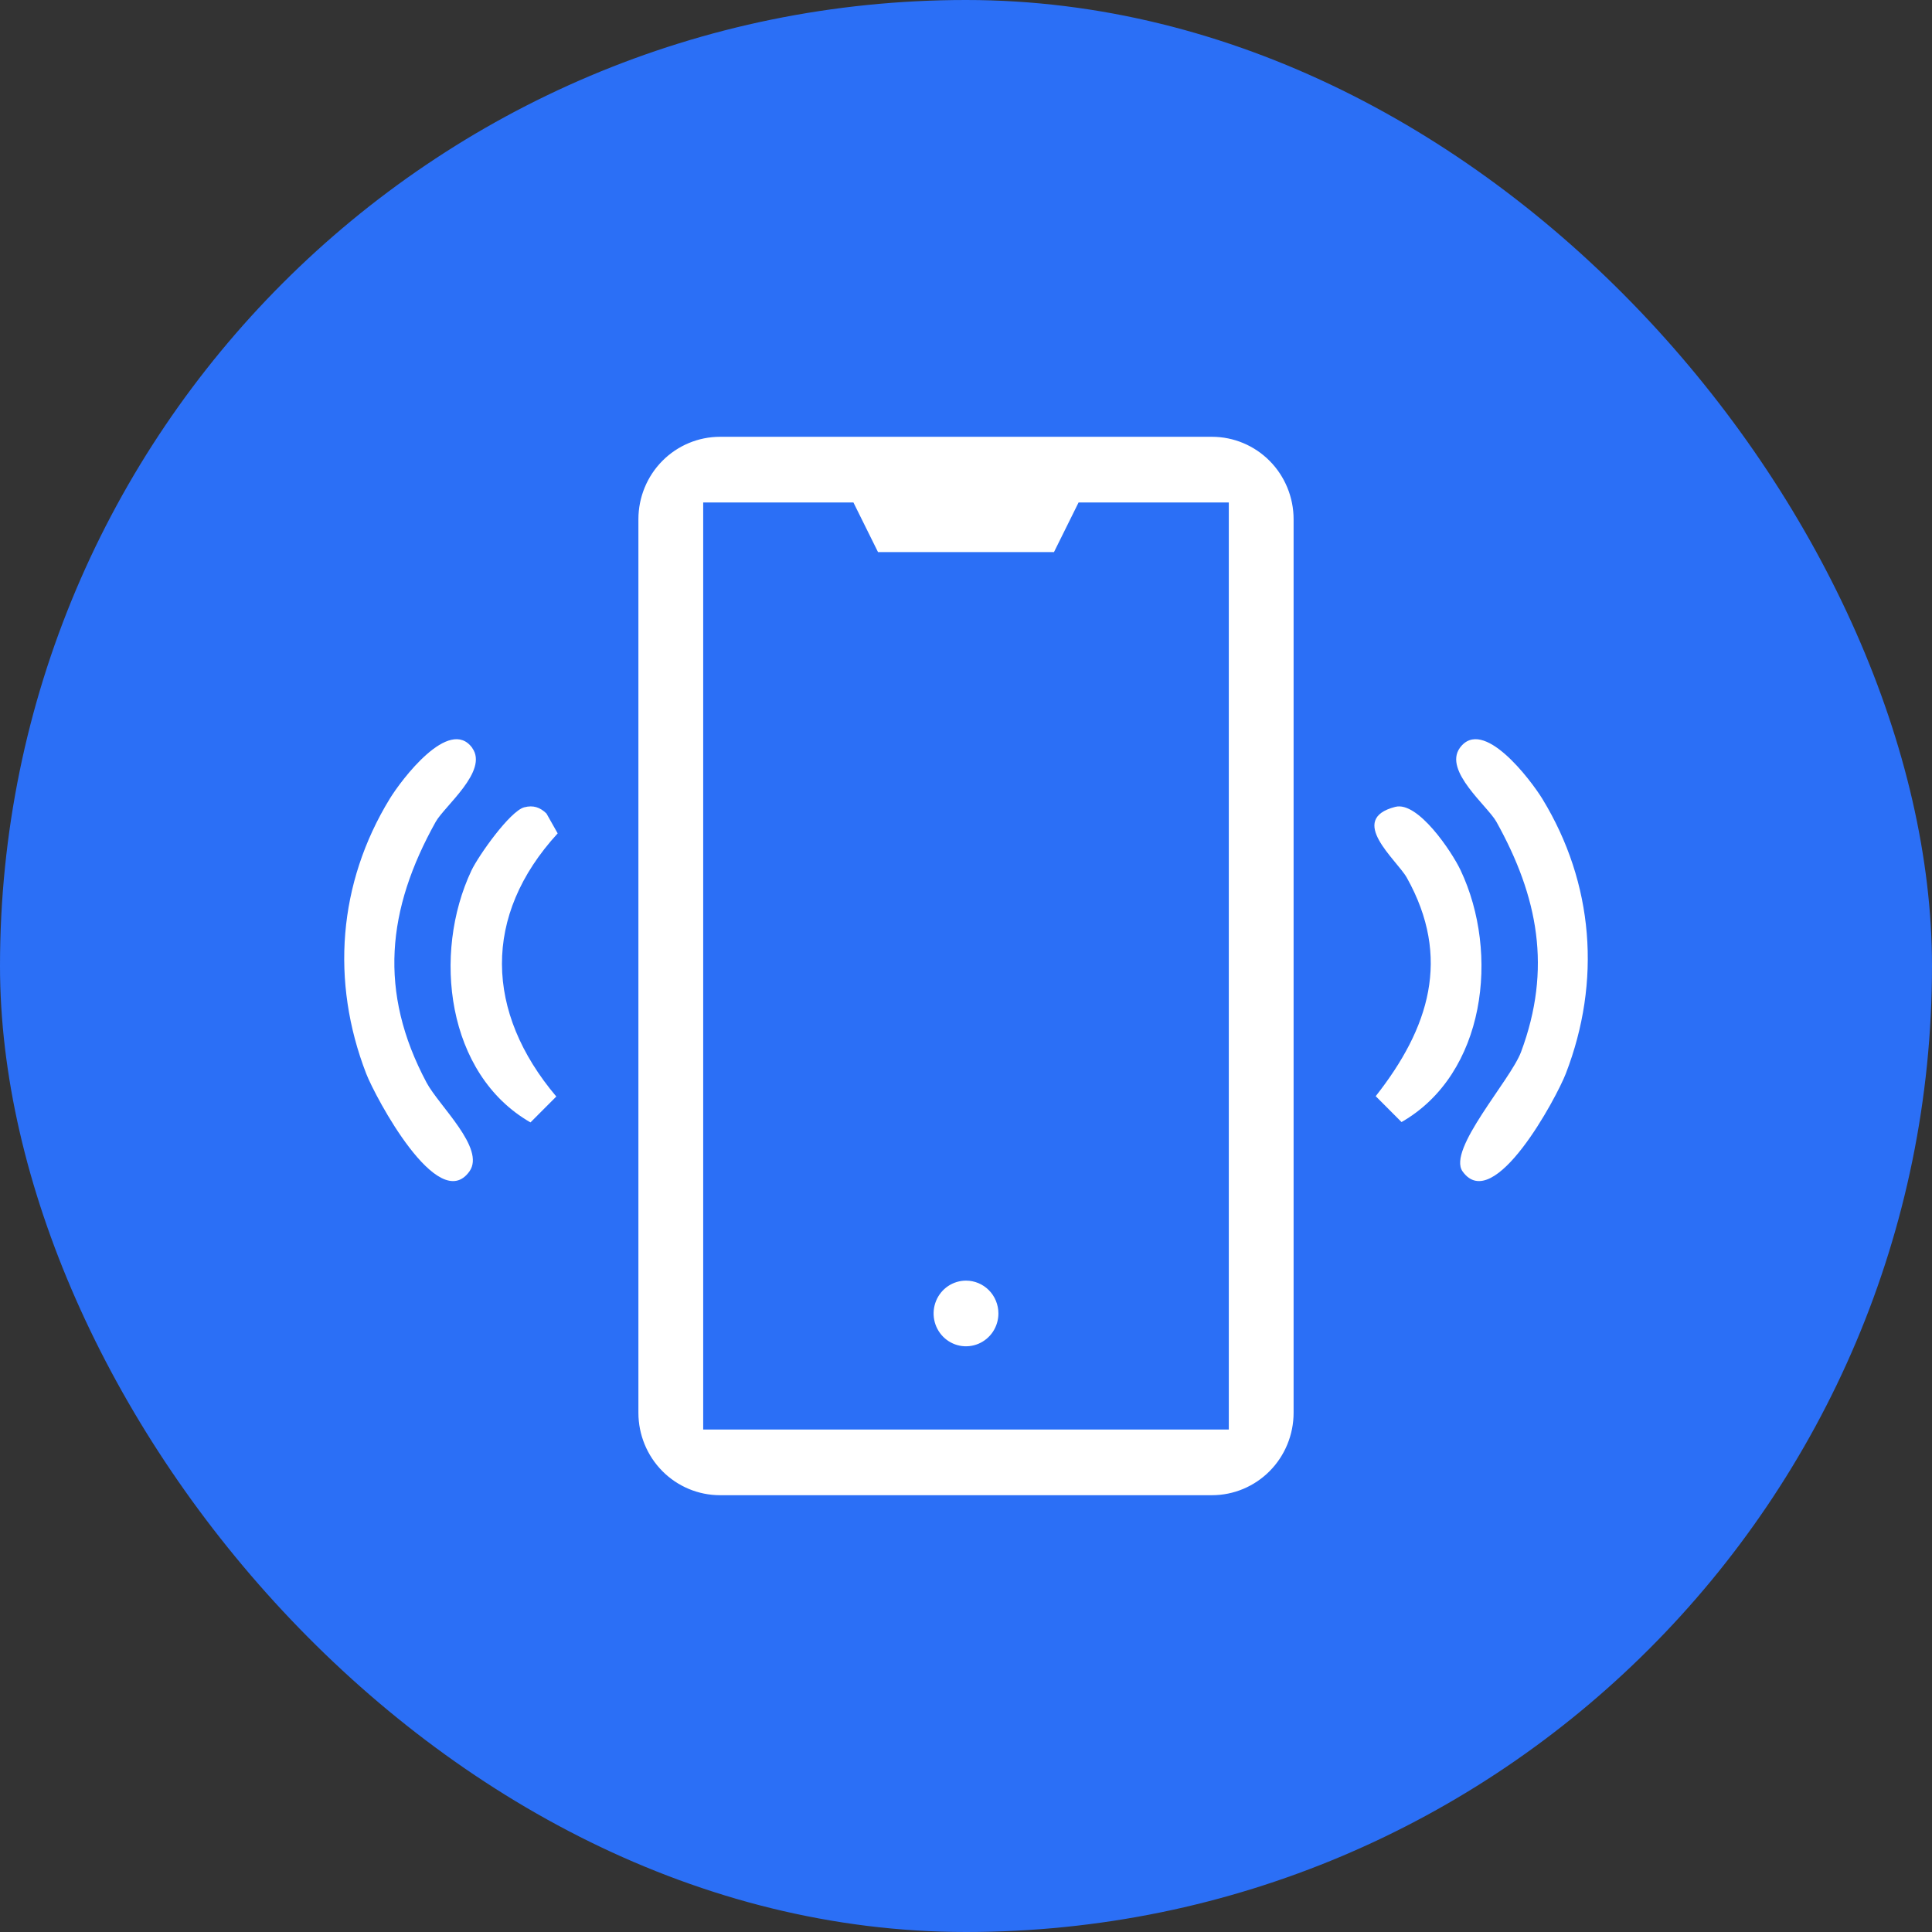
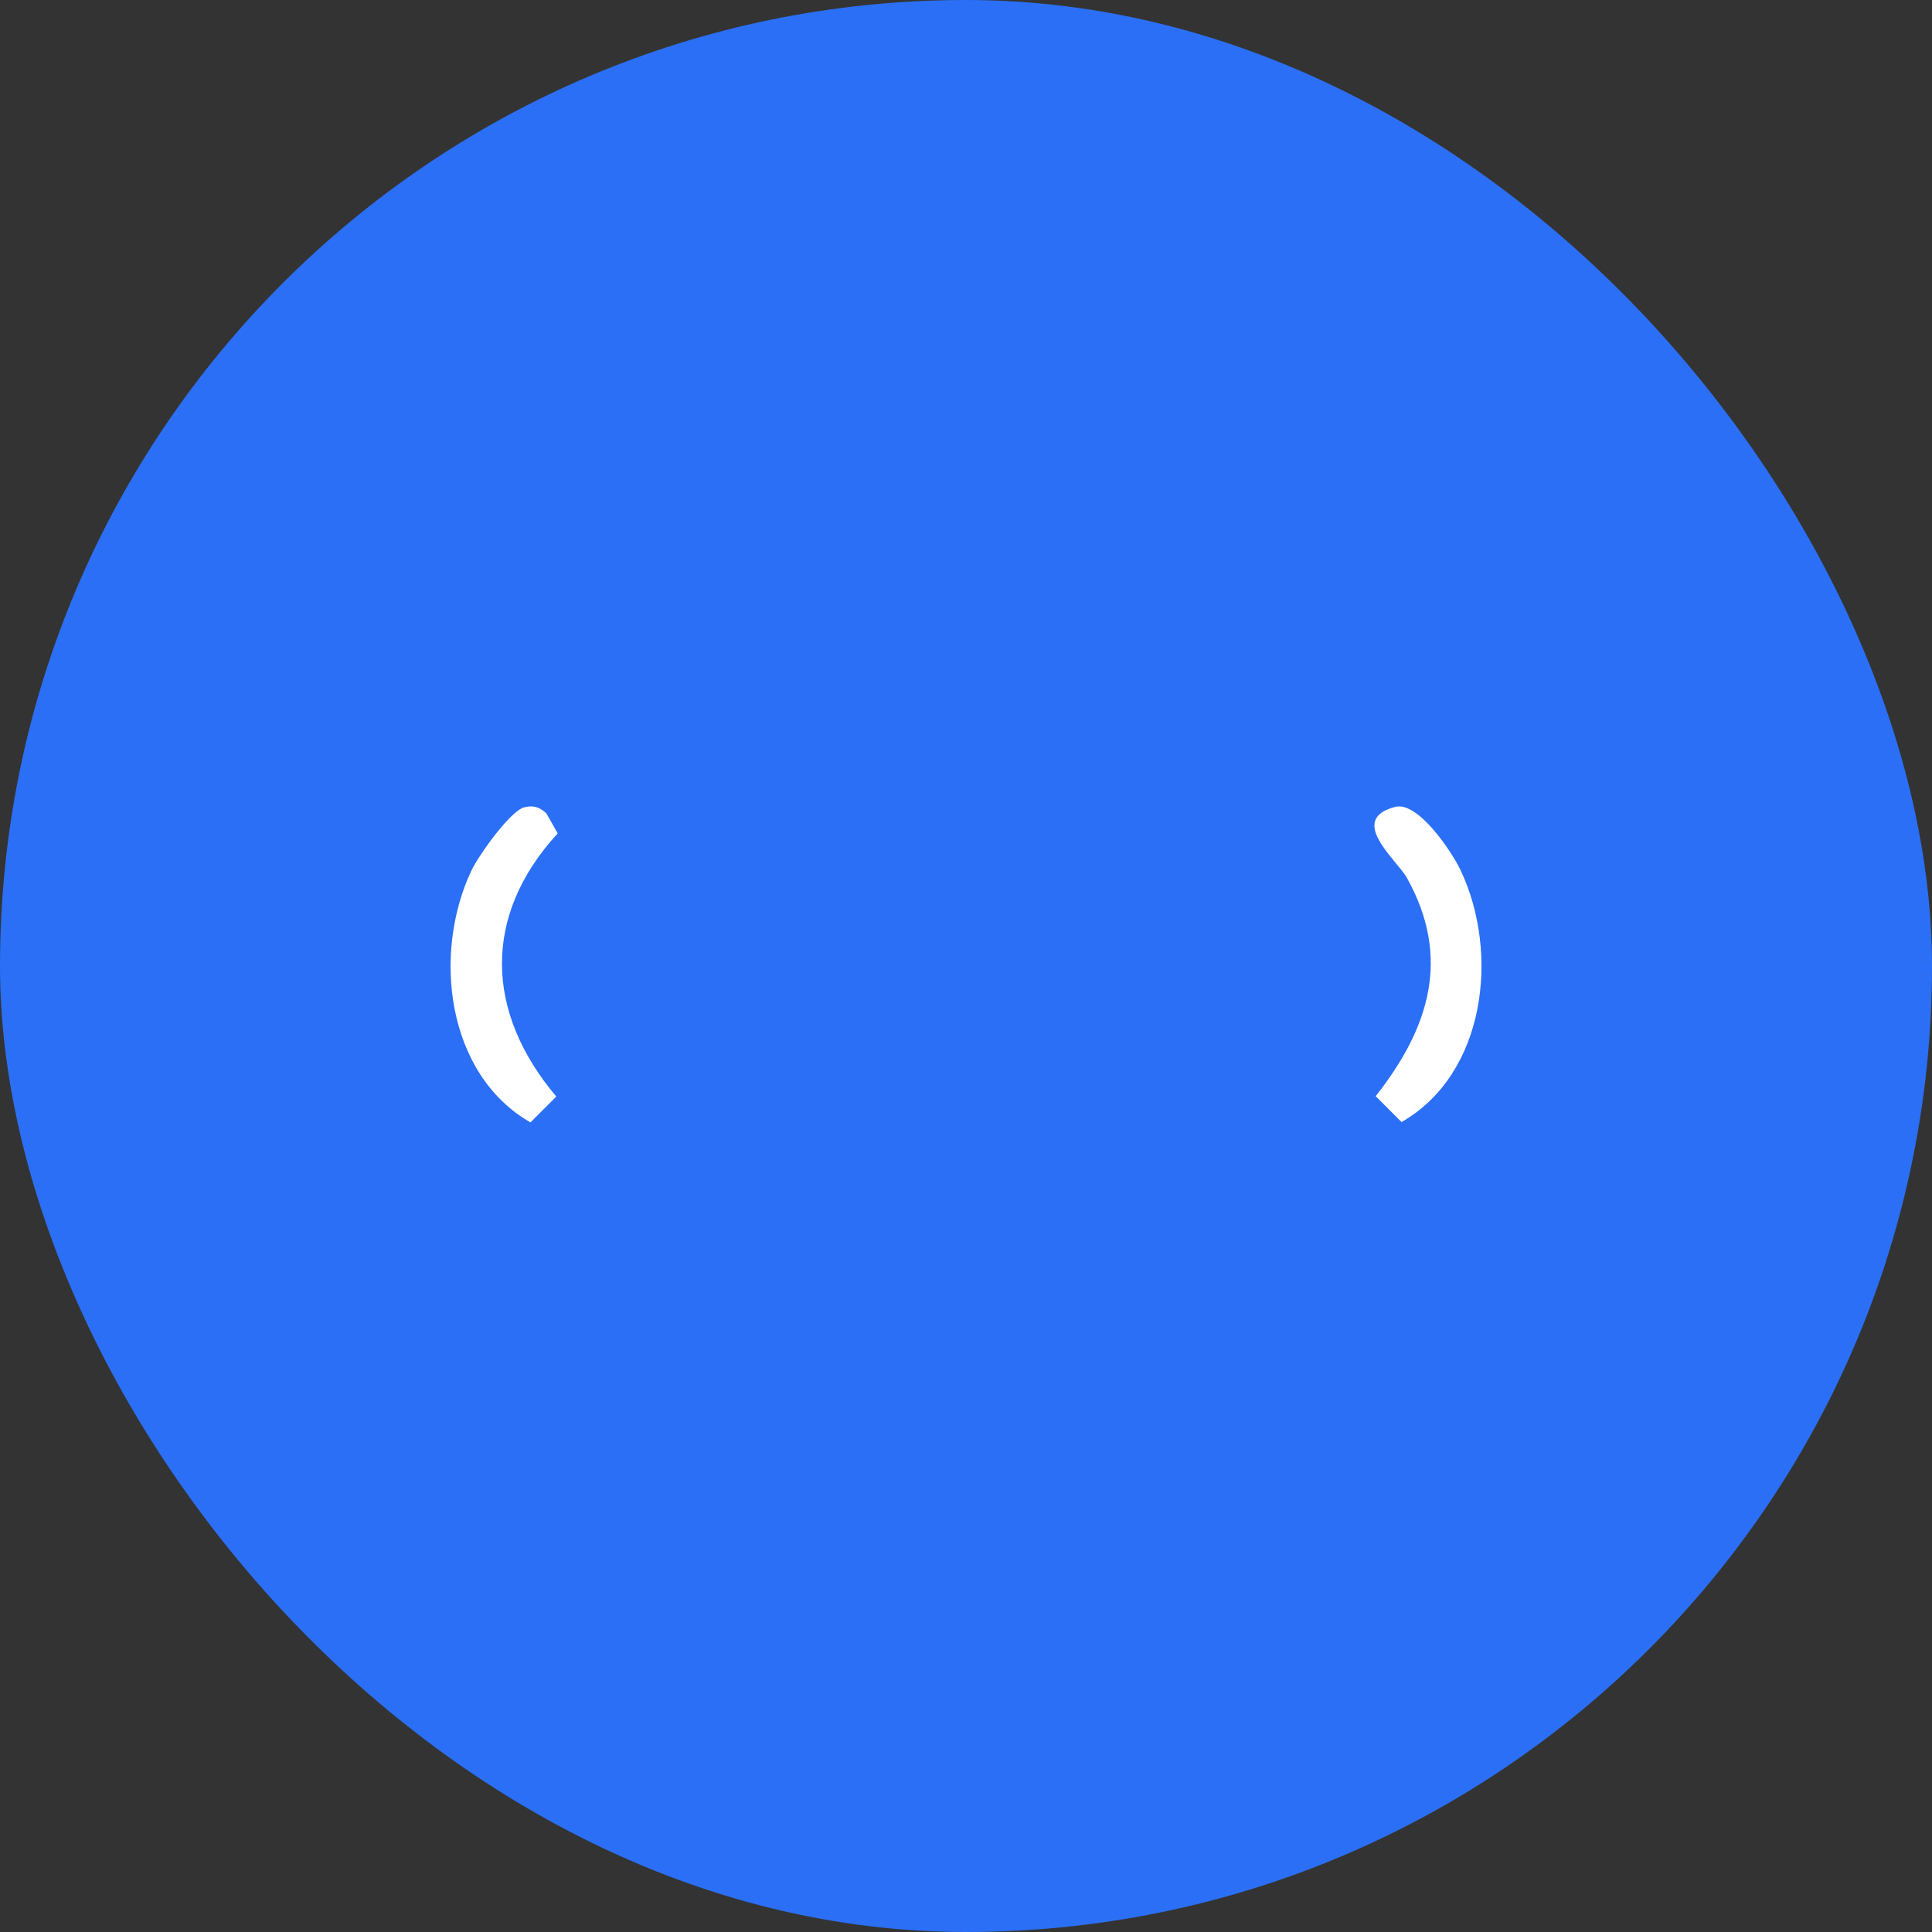
<svg xmlns="http://www.w3.org/2000/svg" width="115" height="115" viewBox="0 0 115 115" fill="none">
  <rect x="0" y="0" width="115" height="115" fill="#333333" stroke="none" />
  <rect width="115" height="115" rx="57.5" fill="#2B6FF6" />
-   <path d="M42.857 25.5H72.143C73.562 25.5 74.925 26.069 75.93 27.083C76.935 28.097 77.5 29.473 77.5 30.909V84.091C77.5 85.527 76.935 86.903 75.93 87.917C74.925 88.931 73.562 89.5 72.143 89.5H42.857C41.438 89.5 40.075 88.931 39.07 87.917C38.065 86.903 37.5 85.527 37.5 84.091V30.909C37.5 29.473 38.065 28.097 39.07 27.083C40.075 26.069 41.438 25.5 42.857 25.5ZM42.357 84.591H72.643V30.409H64.511L64.373 30.688L63.047 33.363H51.953L50.627 30.688L50.489 30.409H42.357V84.591ZM57.5 75.728C58.143 75.728 58.76 75.985 59.216 76.444C59.672 76.904 59.929 77.529 59.929 78.182C59.929 78.668 59.786 79.143 59.519 79.547C59.251 79.951 58.871 80.265 58.428 80.45C57.985 80.635 57.497 80.684 57.027 80.59C56.557 80.496 56.124 80.262 55.784 79.919C55.444 79.576 55.212 79.138 55.118 78.661C55.024 78.184 55.073 77.69 55.257 77.241C55.441 76.792 55.753 76.409 56.152 76.14C56.552 75.871 57.021 75.728 57.5 75.728Z" fill="white" stroke="#2B6FF6" />
-   <path d="M28.112 44.528C29.087 45.889 26.456 47.984 25.934 48.919C23.029 54.126 22.507 59.031 25.39 64.44C26.126 65.824 28.917 68.359 27.943 69.725C26.085 72.343 22.338 65.297 21.798 63.908C19.68 58.431 20.123 52.577 23.198 47.548C23.88 46.43 26.749 42.616 28.117 44.528H28.112Z" fill="white" />
-   <path d="M86.888 44.527C88.256 42.616 91.12 46.434 91.806 47.548C94.876 52.577 95.32 58.426 93.202 63.908C92.666 65.297 88.915 72.342 87.057 69.725C86.137 68.428 89.907 64.307 90.539 62.615C92.383 57.665 91.555 53.374 89.07 48.914C88.549 47.979 85.918 45.884 86.892 44.523L86.888 44.527Z" fill="white" />
  <path d="M83.058 48.027C84.399 47.684 86.412 50.686 86.938 51.795C89.281 56.746 88.43 63.924 83.424 66.789L81.887 65.249C85.072 61.201 86.403 57.012 83.74 52.245C83.145 51.186 80.157 48.77 83.054 48.027H83.058Z" fill="white" />
  <path d="M31.214 48.052C31.74 47.915 32.147 48.052 32.527 48.423L33.195 49.606C28.702 54.506 28.872 60.25 33.113 65.269L31.576 66.81C26.575 63.945 25.724 56.766 28.062 51.816C28.478 50.94 30.358 48.272 31.209 48.052H31.214Z" fill="white" />
</svg>